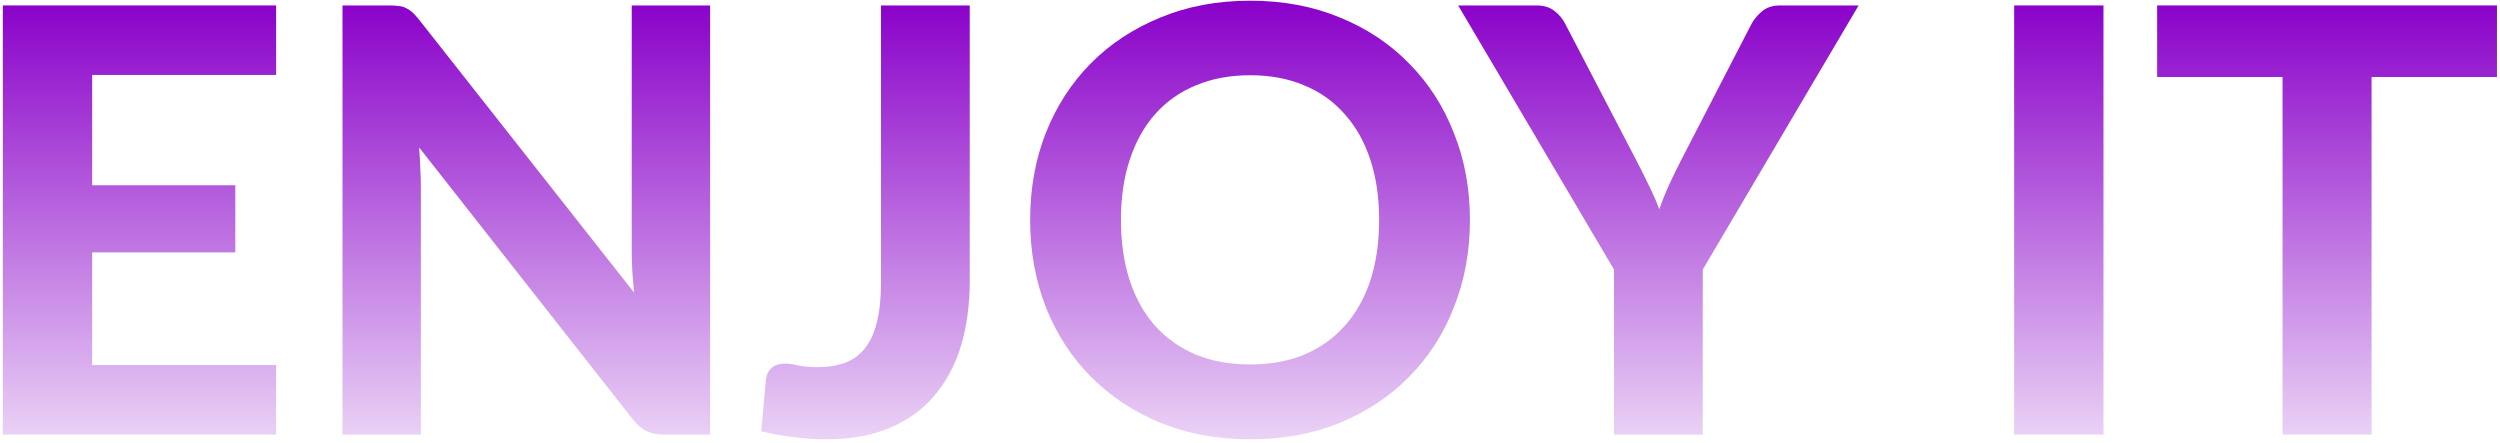
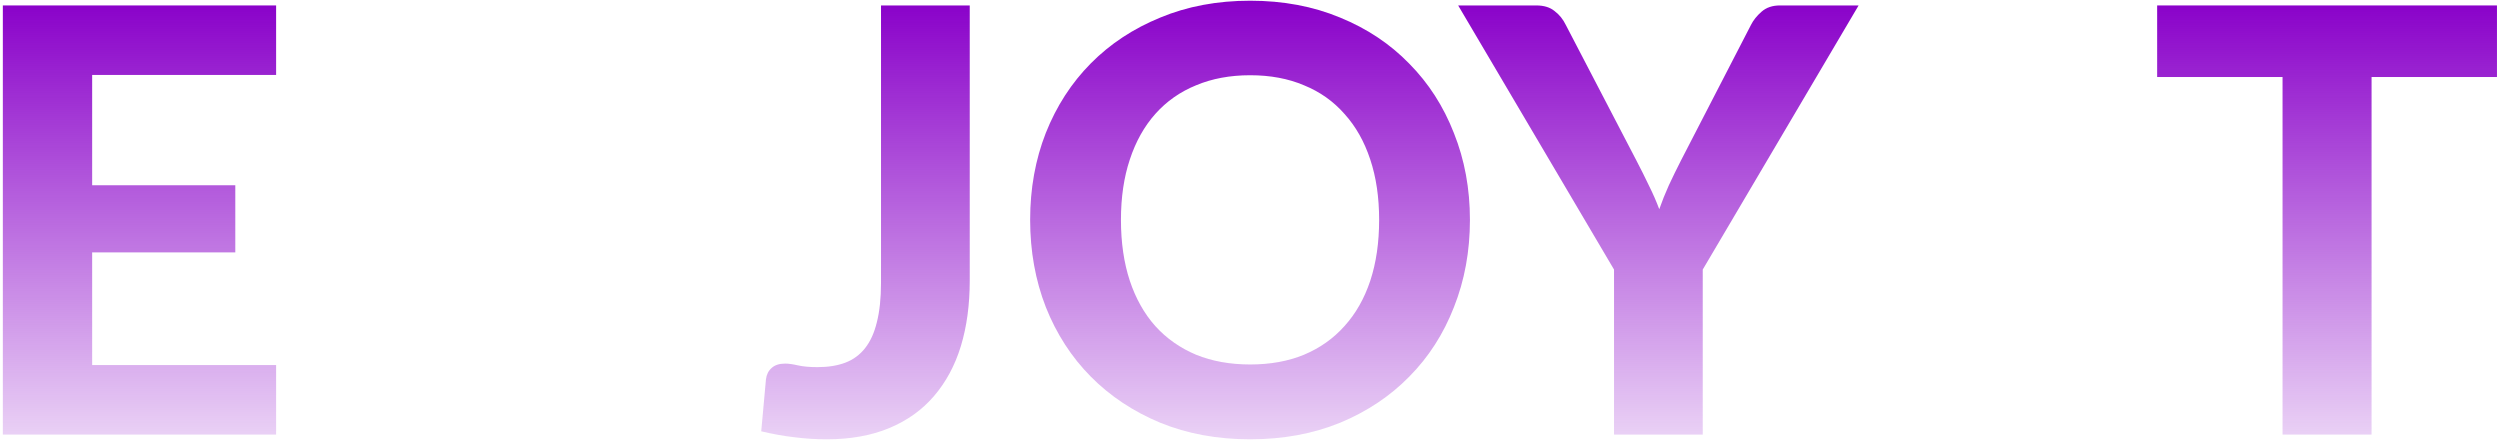
<svg xmlns="http://www.w3.org/2000/svg" width="627" height="111" viewBox="0 0 627 111" fill="none">
  <path d="M23.113 18.796V46.462H59.013V63.3H23.113V91.56H69.249V108.991H0.712V1.365H69.249V18.796H23.113Z" fill="url(#paint0_linear_81_56)" />
-   <path d="M178.094 1.365V108.991H166.597C164.867 108.991 163.408 108.719 162.221 108.175C161.034 107.582 159.872 106.593 158.735 105.208L105.107 36.968C105.255 38.699 105.354 40.405 105.404 42.086C105.503 43.768 105.552 45.325 105.552 46.759V108.991H85.896V1.365H97.616C98.555 1.365 99.346 1.414 99.989 1.513C100.681 1.563 101.3 1.736 101.843 2.032C102.387 2.28 102.907 2.626 103.401 3.071C103.896 3.516 104.44 4.109 105.033 4.851L159.032 73.388C158.834 71.509 158.685 69.704 158.587 67.973C158.488 66.193 158.438 64.511 158.438 62.929V1.365H178.094Z" fill="url(#paint1_linear_81_56)" />
  <path d="M243.21 70.421C243.21 76.454 242.468 81.918 240.985 86.813C239.501 91.659 237.251 95.838 234.235 99.349C231.268 102.81 227.534 105.48 223.034 107.359C218.535 109.238 213.293 110.178 207.31 110.178C204.59 110.178 201.895 110.005 199.225 109.659C196.604 109.362 193.835 108.868 190.917 108.175C191.115 106 191.313 103.824 191.511 101.648C191.708 99.472 191.906 97.296 192.104 95.121C192.252 93.934 192.722 92.994 193.513 92.302C194.304 91.56 195.442 91.189 196.925 91.189C197.766 91.189 198.829 91.338 200.115 91.635C201.45 91.931 203.082 92.079 205.01 92.079C207.68 92.079 210.005 91.709 211.983 90.967C213.961 90.225 215.617 89.014 216.952 87.332C218.287 85.651 219.276 83.475 219.919 80.805C220.611 78.085 220.958 74.797 220.958 70.94V1.365H243.21V70.421Z" fill="url(#paint2_linear_81_56)" />
  <path d="M368.659 55.141C368.659 63.003 367.324 70.297 364.653 77.022C362.033 83.747 358.299 89.558 353.453 94.453C348.657 99.349 342.871 103.206 336.096 106.024C329.322 108.793 321.806 110.178 313.548 110.178C305.29 110.178 297.773 108.793 290.999 106.024C284.224 103.206 278.414 99.349 273.568 94.453C268.722 89.558 264.964 83.747 262.293 77.022C259.673 70.297 258.362 63.003 258.362 55.141C258.362 47.279 259.673 40.009 262.293 33.334C264.964 26.609 268.722 20.798 273.568 15.903C278.414 11.007 284.224 7.175 290.999 4.406C297.773 1.587 305.29 0.178 313.548 0.178C321.806 0.178 329.322 1.587 336.096 4.406C342.871 7.175 348.657 11.032 353.453 15.977C358.299 20.872 362.033 26.683 364.653 33.408C367.324 40.084 368.659 47.328 368.659 55.141ZM345.887 55.141C345.887 49.504 345.146 44.46 343.662 40.009C342.179 35.51 340.028 31.702 337.209 28.587C334.44 25.422 331.053 23.024 327.047 21.392C323.091 19.71 318.591 18.87 313.548 18.87C308.504 18.87 303.979 19.71 299.974 21.392C295.968 23.024 292.556 25.422 289.738 28.587C286.969 31.702 284.842 35.51 283.359 40.009C281.875 44.46 281.134 49.504 281.134 55.141C281.134 60.828 281.875 65.921 283.359 70.421C284.842 74.871 286.969 78.654 289.738 81.769C292.556 84.885 295.968 87.283 299.974 88.964C303.979 90.596 308.504 91.412 313.548 91.412C318.591 91.412 323.091 90.596 327.047 88.964C331.053 87.283 334.44 84.885 337.209 81.769C340.028 78.654 342.179 74.871 343.662 70.421C345.146 65.921 345.887 60.828 345.887 55.141Z" fill="url(#paint3_linear_81_56)" />
  <path d="M427.049 67.602V108.991H404.797V67.602L365.707 1.365H385.289C387.217 1.365 388.75 1.835 389.888 2.774C391.074 3.664 392.014 4.826 392.706 6.26L410.36 40.158C411.546 42.432 412.61 44.559 413.549 46.537C414.538 48.515 415.404 50.493 416.145 52.471C416.838 50.493 417.629 48.515 418.519 46.537C419.458 44.509 420.497 42.383 421.634 40.158L439.139 6.26C439.733 5.073 440.623 3.961 441.809 2.922C442.996 1.884 444.529 1.365 446.408 1.365H466.138L427.049 67.602Z" fill="url(#paint4_linear_81_56)" />
-   <path d="M527.553 108.991H505.153V1.365H527.553V108.991Z" fill="url(#paint5_linear_81_56)" />
  <path d="M626.24 19.315H594.79V108.991H572.463V19.315H541.014V1.365H626.24V19.315Z" fill="url(#paint6_linear_81_56)" />
  <defs>
    <linearGradient id="paint0_linear_81_56" x1="313.476" y1="0.178" x2="313.476" y2="133.394" gradientUnits="userSpaceOnUse">
      <stop stop-color="#8900C9" />
      <stop offset="1" stop-color="#8900C9" stop-opacity="0" />
    </linearGradient>
    <linearGradient id="paint1_linear_81_56" x1="313.476" y1="0.178" x2="313.476" y2="133.394" gradientUnits="userSpaceOnUse">
      <stop stop-color="#8900C9" />
      <stop offset="1" stop-color="#8900C9" stop-opacity="0" />
    </linearGradient>
    <linearGradient id="paint2_linear_81_56" x1="313.476" y1="0.178" x2="313.476" y2="133.394" gradientUnits="userSpaceOnUse">
      <stop stop-color="#8900C9" />
      <stop offset="1" stop-color="#8900C9" stop-opacity="0" />
    </linearGradient>
    <linearGradient id="paint3_linear_81_56" x1="313.476" y1="0.178" x2="313.476" y2="133.394" gradientUnits="userSpaceOnUse">
      <stop stop-color="#8900C9" />
      <stop offset="1" stop-color="#8900C9" stop-opacity="0" />
    </linearGradient>
    <linearGradient id="paint4_linear_81_56" x1="313.476" y1="0.178" x2="313.476" y2="133.394" gradientUnits="userSpaceOnUse">
      <stop stop-color="#8900C9" />
      <stop offset="1" stop-color="#8900C9" stop-opacity="0" />
    </linearGradient>
    <linearGradient id="paint5_linear_81_56" x1="313.476" y1="0.178" x2="313.476" y2="133.394" gradientUnits="userSpaceOnUse">
      <stop stop-color="#8900C9" />
      <stop offset="1" stop-color="#8900C9" stop-opacity="0" />
    </linearGradient>
    <linearGradient id="paint6_linear_81_56" x1="313.476" y1="0.178" x2="313.476" y2="133.394" gradientUnits="userSpaceOnUse">
      <stop stop-color="#8900C9" />
      <stop offset="1" stop-color="#8900C9" stop-opacity="0" />
    </linearGradient>
  </defs>
</svg>